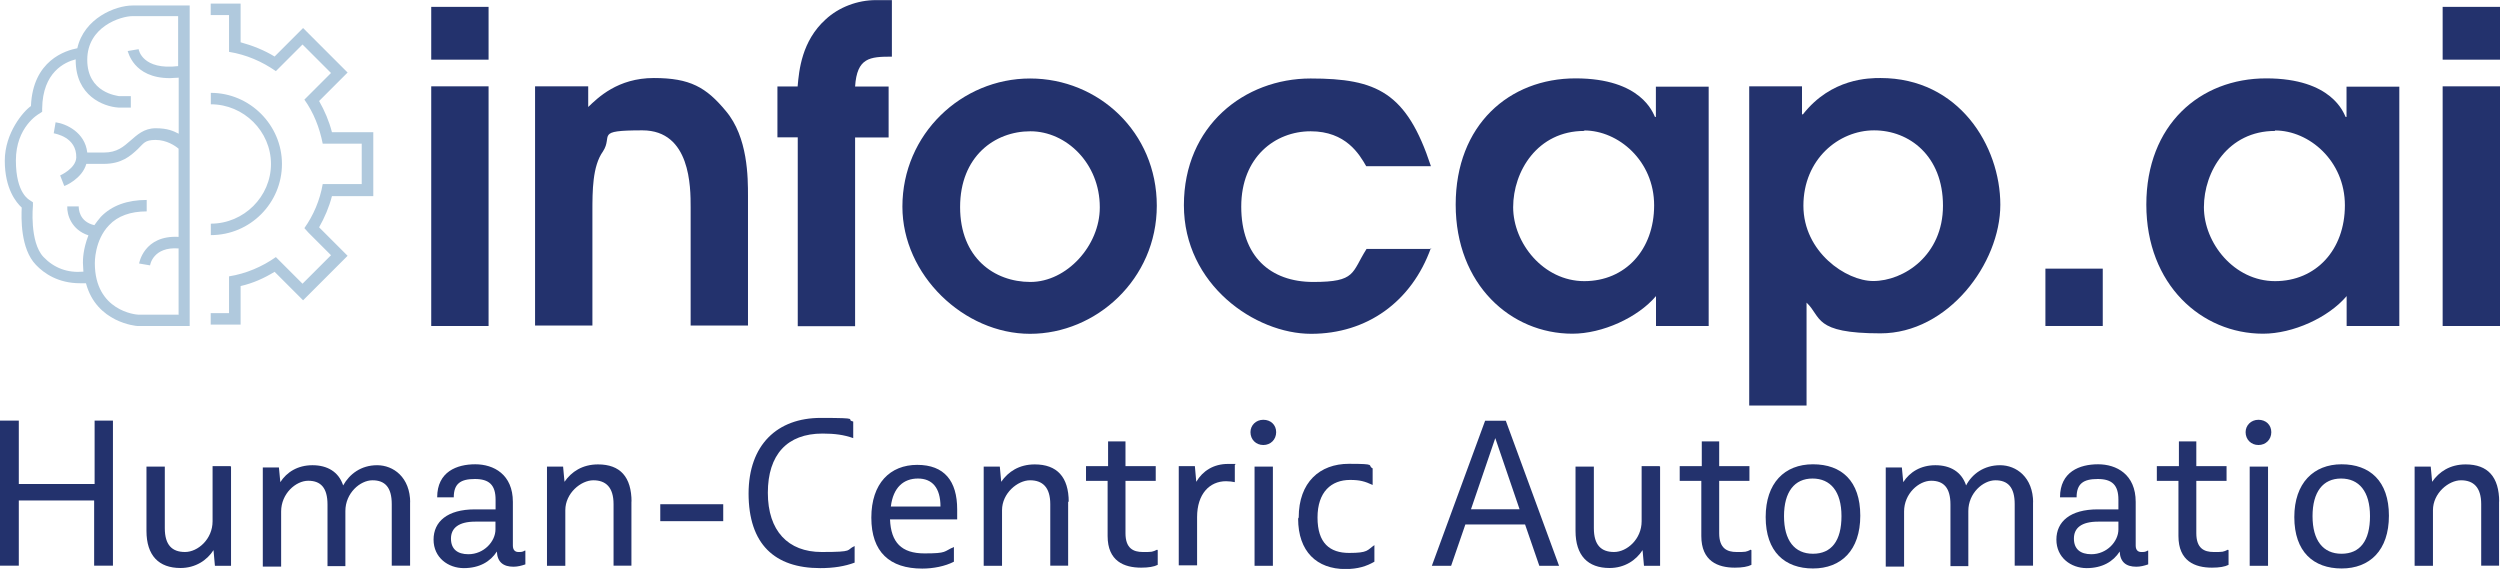
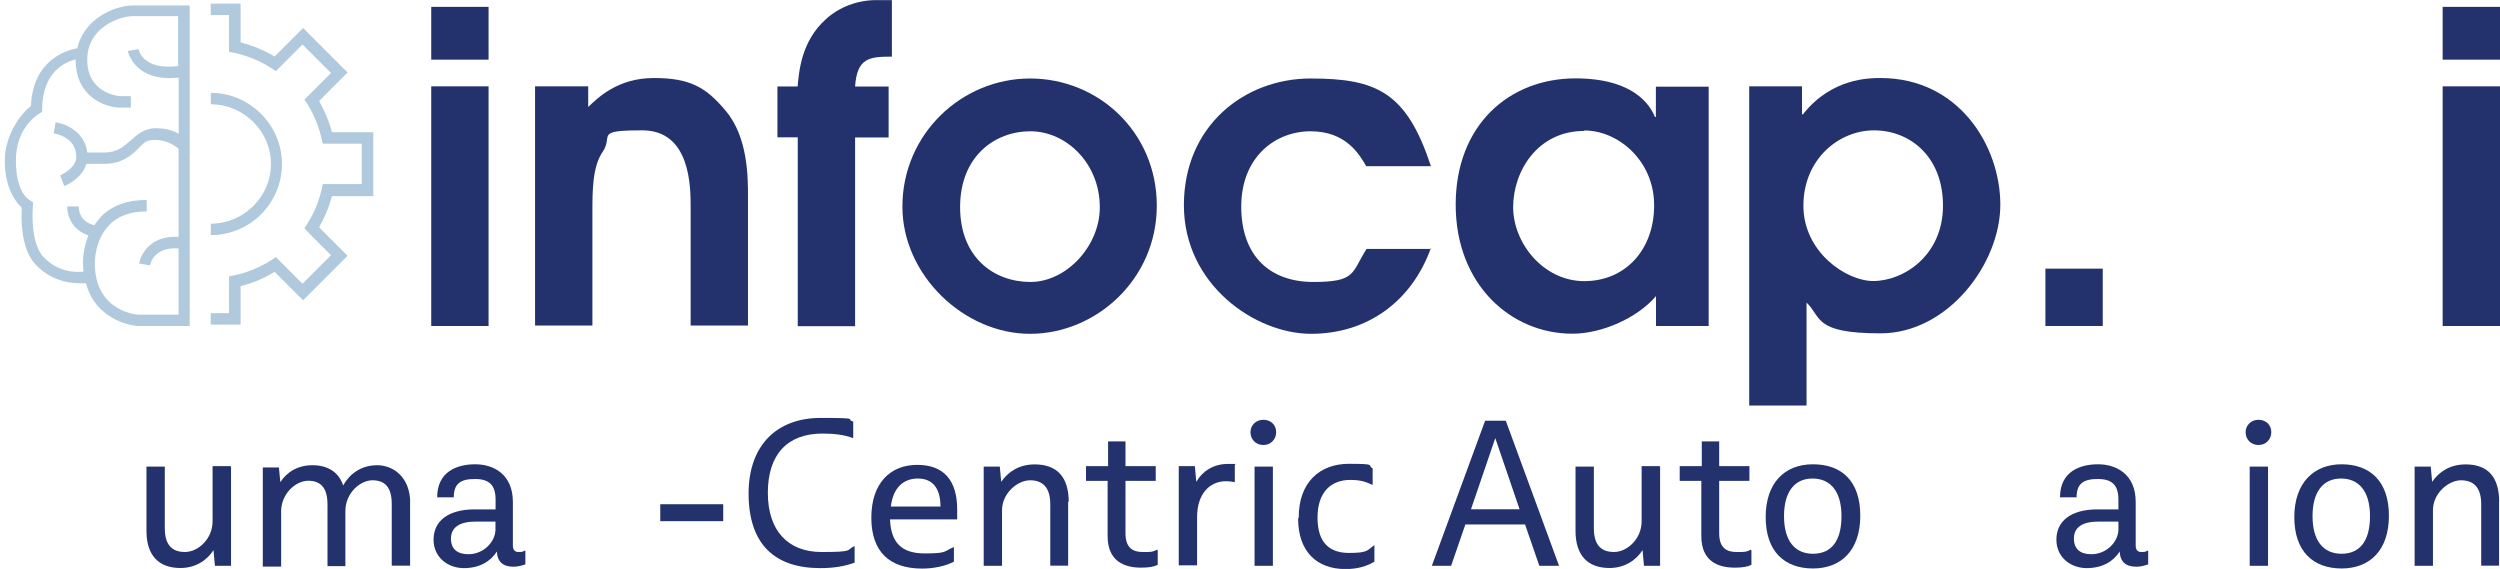
<svg xmlns="http://www.w3.org/2000/svg" id="Layer_1" data-name="Layer 1" viewBox="0 0 214.04 48.71">
  <defs>
    <style>
      .cls-1 {
        fill: #b0c9dd;
      }

      .cls-1, .cls-2 {
        stroke-width: 0px;
      }

      .cls-2 {
        fill: #23326d;
      }
    </style>
  </defs>
  <g>
    <path class="cls-2" d="M36.92.59h4.91v4.52h-4.91s0-4.52,0-4.52ZM36.92,7.39h4.91v20.52h-4.91V7.43h0v-.04Z" />
    <path class="cls-2" d="M45.8,7.39h4.56v1.77c.83-.79,2.52-2.48,5.62-2.48s4.48.79,6.17,2.83c1.89,2.24,1.89,5.7,1.89,7.27v11.09h-4.91v-10.14c0-1.69,0-6.57-4.13-6.57s-2.48.43-3.38,1.81c-.9,1.26-.9,3.38-.9,5.15v9.75h-4.91V7.39h0Z" />
    <path class="cls-2" d="M68.29,11.76h-1.73v-4.36h1.73c.12-1.38.35-3.89,2.4-5.74,1.14-1.06,2.75-1.65,4.29-1.65h1.38v4.84c-1.89,0-2.99.08-3.15,2.56h2.87v4.36h-2.87v16.16h-4.91V11.76Z" />
    <path class="cls-2" d="M77.26,17.69c0-6.21,5.07-10.97,10.93-10.97s10.85,4.6,10.85,10.89-5.19,10.97-10.85,10.97-10.93-5.03-10.93-10.89h0ZM94.16,17.73c0-3.74-2.87-6.49-5.94-6.49s-6.02,2.16-6.02,6.49,2.91,6.41,6.02,6.41,5.94-3.11,5.94-6.37v-.04Z" />
    <path class="cls-2" d="M122.51,21.23c-1.65,4.6-5.47,7.35-10.26,7.35s-10.89-4.21-10.89-11.01,5.19-10.85,10.85-10.85,8.22,1.18,10.3,7.51h-5.54c-.59-1.02-1.73-2.99-4.76-2.99s-5.94,2.2-5.94,6.45,2.48,6.45,6.17,6.45,3.26-.79,4.56-2.83h5.54l-.04-.08Z" />
    <path class="cls-2" d="M146.3,27.91h-4.52v-2.56c-1.57,1.85-4.6,3.22-7.16,3.22-5.27,0-9.99-4.21-9.99-11.05s4.6-10.81,10.26-10.81,6.64,2.99,6.8,3.3h.08v-2.59h4.52v20.52h0v-.04ZM135.64,11.21c-4.01,0-6.09,3.46-6.09,6.53s2.59,6.33,6.09,6.33,5.98-2.67,5.98-6.49-3.07-6.41-5.98-6.41h0v.04Z" />
    <path class="cls-2" d="M149.76,7.39h4.52v2.4h.08c2.44-3.11,5.7-3.11,6.64-3.11,6.72,0,10.26,5.82,10.26,10.85s-4.48,11.01-10.26,11.01-5.03-1.42-6.33-2.63v8.81h-4.91V7.39h0ZM160.37,24.06c2.63,0,5.98-2.2,5.98-6.45s-2.87-6.45-5.9-6.45-6.05,2.48-6.05,6.45,3.66,6.45,5.98,6.45h0Z" />
    <path class="cls-2" d="M175.12,23h4.91v4.91h-4.91v-4.91Z" />
-     <path class="cls-2" d="M205.43,27.91h-4.52v-2.56c-1.57,1.85-4.6,3.22-7.16,3.22-5.27,0-9.99-4.21-9.99-11.05s4.6-10.81,10.26-10.81,6.64,2.99,6.8,3.3h.08v-2.59h4.52v20.52h0v-.04ZM194.78,11.21c-4.01,0-6.09,3.46-6.09,6.53s2.59,6.33,6.09,6.33,5.98-2.67,5.98-6.49-3.07-6.41-5.98-6.41h0v.04Z" />
    <path class="cls-2" d="M209.13.59h4.91v4.52h-4.91s0-4.52,0-4.52ZM209.13,7.39h4.91v20.52h-4.91V7.43h0v-.04Z" />
  </g>
  <path class="cls-1" d="M15.77,15.49l.47-15.02v27.44h-4.48c-.08,0-3.5-.28-4.4-3.66h-.51c-1.85,0-3.07-.83-3.77-1.57-1.34-1.38-1.26-4.05-1.22-4.91-.47-.43-1.45-1.61-1.45-4.01s1.61-4.25,2.24-4.68c.16-3.93,2.99-4.76,3.97-4.95C7.19,1.57,9.87.47,11.36.47h4.88s-.47,15.02-.47,15.02ZM15.29,26.97v-5.7c-2.16-.16-2.44,1.38-2.44,1.45l-.94-.16s.39-2.44,3.38-2.28v-7.55c-.28-.24-1.02-.75-1.97-.75s-1.02.31-1.53.79c-.63.59-1.38,1.26-2.91,1.26h-1.49c-.35,1.26-1.81,1.89-1.89,1.89l-.35-.9s1.34-.59,1.38-1.53c.04-1.77-1.81-2.04-1.93-2.08l.16-.94c.9.12,2.52.86,2.71,2.59h1.42c1.14,0,1.69-.51,2.28-1.02.55-.47,1.14-1.06,2.16-1.06s1.53.24,1.97.47v-4.8c-.28,0-.51.04-.75.04-3.18,0-3.58-2.32-3.62-2.32l.94-.16c0,.08.35,1.81,3.38,1.45V1.38h-3.89c-1.02,0-3.89.9-3.89,3.74s2.59,3.07,2.71,3.11h1.02v.98h-1.06c-1.3-.08-3.66-1.02-3.66-4.05v-.08c-.94.24-2.83,1.1-2.87,4.21v.28l-.24.16c-.08.04-2.01,1.14-2.01,4.01s1.18,3.38,1.22,3.42l.24.16v.28s-.31,3.11.9,4.4c.9.94,2.04,1.38,3.42,1.26,0-.24-.04-.47-.04-.75s0-1.14.47-2.36c-1.45-.47-1.85-1.77-1.81-2.48h.98c0,.16,0,1.3,1.34,1.61.16-.24.35-.47.55-.71.94-.98,2.28-1.45,3.93-1.45v.98c-1.38,0-2.48.39-3.22,1.18-1.26,1.3-1.22,3.22-1.22,3.26,0,4.09,3.54,4.4,3.7,4.4h3.46v.04ZM18.05,19.15v.98c3.38,0,6.09-2.75,6.09-6.09s-2.75-6.09-6.09-6.09v.98c2.83,0,5.15,2.32,5.15,5.11s-2.32,5.11-5.15,5.11h0ZM31.96,16.75v-5.43h-3.54c-.24-.94-.63-1.85-1.1-2.67l2.44-2.44-3.81-3.81-2.44,2.44c-.9-.55-1.89-.94-2.91-1.22V.31h-2.56v.98h1.57v3.15c1.49.24,2.83.83,4.01,1.65l.35-.35h0l1.93-1.93,2.44,2.44-1.61,1.61h0l-.08.08-.24.24h0l-.35.35c.79,1.1,1.3,2.4,1.57,3.77h3.34v3.46h-3.34c-.24,1.38-.79,2.67-1.57,3.77l.35.39h0l1.93,1.93-2.44,2.44-1.93-1.93h0l-.35-.35c-1.18.83-2.56,1.42-4.01,1.65v3.15h-1.57v.98h2.56v-3.3c1.06-.24,2.01-.67,2.91-1.22l2.44,2.44,3.81-3.81-2.44-2.44c.47-.83.86-1.73,1.1-2.67h3.54v-.04Z" />
  <g>
-     <path class="cls-2" d="M9.67,36.01v12.42h-1.61v-5.58H1.61v5.58H0v-12.42h1.61v5.43h6.49v-5.43h1.61-.04Z" />
    <path class="cls-2" d="M19.78,39.95v8.49h-1.38l-.12-1.34c-.55.86-1.53,1.53-2.83,1.53-1.85,0-2.91-1.06-2.91-3.18v-5.5h1.57v5.27c0,1.45.63,2.04,1.73,2.04s2.36-1.1,2.36-2.63v-4.72h1.53l.04.04Z" />
    <path class="cls-2" d="M35.11,42.93v5.5h-1.57v-5.27c0-1.45-.59-2.04-1.65-2.04s-2.32,1.1-2.32,2.63v4.72h-1.53v-5.27c0-1.45-.59-2.04-1.65-2.04s-2.32,1.1-2.32,2.63v4.72h-1.57v-8.49h1.38l.12,1.26c.55-.86,1.49-1.45,2.75-1.45s2.24.55,2.63,1.73c.55-.98,1.53-1.73,2.91-1.73s2.83,1.02,2.83,3.22h0v-.12Z" />
    <path class="cls-2" d="M44.98,47.14v1.18c-.35.12-.67.2-1.02.2-.86,0-1.38-.39-1.42-1.3h0c-.55.86-1.49,1.42-2.83,1.42s-2.59-.9-2.59-2.44,1.18-2.59,3.54-2.59h1.77v-.83c0-1.26-.55-1.77-1.77-1.77s-1.81.39-1.81,1.57h-1.42c0-2.2,1.69-2.83,3.26-2.83s3.22.86,3.22,3.22v3.74c0,.39.2.55.47.55s.35,0,.55-.12h.04ZM42.42,45.37v-.71h-1.73c-1.42,0-2.08.55-2.08,1.45s.55,1.34,1.49,1.34c1.34,0,2.32-1.1,2.32-2.12v.04Z" />
-     <path class="cls-2" d="M54.06,42.93v5.5h-1.53v-5.27c0-1.45-.67-2.04-1.73-2.04s-2.4,1.1-2.4,2.56v4.76h-1.57v-8.49h1.38l.12,1.3c.59-.86,1.53-1.49,2.87-1.49,1.89,0,2.87,1.06,2.87,3.22h0v-.04Z" />
    <path class="cls-2" d="M61.92,43.17v1.45h-5.39v-1.45h5.39Z" />
    <path class="cls-2" d="M64.09,42.27c0-4.21,2.48-6.49,6.17-6.49s2.01.12,2.79.31v1.42c-.79-.28-1.57-.39-2.63-.39-3.03,0-4.68,1.81-4.68,5.07s1.73,5.07,4.6,5.07,2.04-.16,2.83-.51v1.42c-.83.31-1.77.47-2.95.47-3.89,0-6.13-2.04-6.13-6.41h0v.04Z" />
    <path class="cls-2" d="M81.94,44.47h-5.74c.08,1.97.98,2.91,2.95,2.91s1.61-.16,2.52-.55v1.26c-.75.39-1.77.59-2.71.59-2.79,0-4.36-1.42-4.36-4.36s1.61-4.52,3.93-4.52,3.42,1.38,3.42,3.81,0,.59,0,.9h0v-.04ZM76.27,43.37h4.25c0-1.61-.71-2.4-1.93-2.4s-2.12.75-2.32,2.4h0Z" />
    <path class="cls-2" d="M91.45,42.93v5.5h-1.53v-5.27c0-1.45-.67-2.04-1.73-2.04s-2.4,1.1-2.4,2.56v4.76h-1.57v-8.49h1.38l.12,1.3c.59-.86,1.53-1.49,2.87-1.49,1.89,0,2.91,1.06,2.91,3.22h0l-.04-.04Z" />
    <path class="cls-2" d="M99.12,47.1v1.26c-.31.16-.79.24-1.42.24-1.45,0-2.87-.55-2.87-2.71v-4.72h-1.85v-1.26h1.89v-2.12h1.49v2.12h2.59v1.26h-2.59v4.48c0,1.3.67,1.61,1.49,1.61s.79,0,1.22-.2h0l.04.04Z" />
    <path class="cls-2" d="M105.72,39.79v1.49c-.2-.04-.47-.08-.75-.08-1.42,0-2.48,1.1-2.48,3.07v4.13h-1.57v-8.49h1.38l.12,1.34c.55-.94,1.49-1.53,2.71-1.53s.43,0,.63.08h-.04Z" />
    <path class="cls-2" d="M107.06,37c0-.59.47-1.06,1.1-1.06s1.1.43,1.1,1.06-.47,1.1-1.1,1.1-1.1-.47-1.1-1.1ZM107.41,39.95h1.57v8.49h-1.57v-8.49Z" />
    <path class="cls-2" d="M111.19,44.31c0-3.03,1.81-4.6,4.29-4.6s1.53.12,2.04.39v1.42c-.67-.31-1.1-.43-1.93-.43-1.61,0-2.79,1.02-2.79,3.22s1.06,3.03,2.71,3.03,1.53-.24,2.16-.67v1.42c-.67.39-1.42.63-2.48.63-2.44,0-4.05-1.49-4.05-4.32h0l.04-.08Z" />
    <path class="cls-2" d="M130.53,44.9h-5.07l-1.22,3.54h-1.65l4.56-12.42h1.77l4.56,12.42h-1.69l-1.22-3.54h-.04ZM130.1,43.6l-2.08-6.09-2.08,6.09h4.17,0Z" />
    <path class="cls-2" d="M142.13,39.95v8.49h-1.38l-.12-1.34c-.55.86-1.53,1.53-2.83,1.53-1.85,0-2.91-1.06-2.91-3.18v-5.5h1.57v5.27c0,1.45.63,2.04,1.73,2.04s2.36-1.1,2.36-2.63v-4.72h1.53l.04.04Z" />
    <path class="cls-2" d="M149.95,47.1v1.26c-.31.16-.79.24-1.42.24-1.45,0-2.87-.55-2.87-2.71v-4.72h-1.85v-1.26h1.89v-2.12h1.49v2.12h2.59v1.26h-2.59v4.48c0,1.3.67,1.61,1.49,1.61s.79,0,1.22-.2h0l.04.04Z" />
    <path class="cls-2" d="M151.17,44.27c0-2.91,1.61-4.52,4.05-4.52s4.05,1.42,4.05,4.4-1.65,4.52-4.05,4.52-4.05-1.42-4.05-4.4ZM157.66,44.19c0-2.12-.94-3.22-2.48-3.22s-2.44,1.14-2.44,3.22.9,3.22,2.48,3.22,2.44-1.1,2.44-3.22h0Z" />
-     <path class="cls-2" d="M174.06,42.93v5.5h-1.57v-5.27c0-1.45-.59-2.04-1.65-2.04s-2.32,1.1-2.32,2.63v4.72h-1.53v-5.27c0-1.45-.59-2.04-1.65-2.04s-2.32,1.1-2.32,2.63v4.72h-1.57v-8.49h1.38l.12,1.26c.55-.86,1.49-1.45,2.75-1.45s2.24.55,2.63,1.73c.51-.98,1.53-1.73,2.91-1.73s2.83,1.02,2.83,3.22h0v-.12Z" />
    <path class="cls-2" d="M183.92,47.14v1.18c-.35.12-.67.2-1.02.2-.86,0-1.38-.39-1.42-1.3h0c-.55.86-1.49,1.42-2.83,1.42s-2.59-.9-2.59-2.44,1.18-2.59,3.54-2.59h1.77v-.83c0-1.26-.55-1.77-1.77-1.77s-1.81.39-1.81,1.57h-1.42c0-2.2,1.69-2.83,3.26-2.83s3.22.86,3.22,3.22v3.74c0,.39.2.55.47.55s.35,0,.55-.12h.04ZM181.37,45.37v-.71h-1.73c-1.45,0-2.08.55-2.08,1.45s.55,1.34,1.49,1.34c1.34,0,2.32-1.1,2.32-2.12h0v.04Z" />
-     <path class="cls-2" d="M190.8,47.1v1.26c-.31.16-.79.24-1.42.24-1.45,0-2.87-.55-2.87-2.71v-4.72h-1.85v-1.26h1.89v-2.12h1.49v2.12h2.59v1.26h-2.59v4.48c0,1.3.67,1.61,1.49,1.61s.79,0,1.22-.2h0l.04.04Z" />
    <path class="cls-2" d="M192.26,37c0-.59.47-1.06,1.1-1.06s1.1.43,1.1,1.06-.47,1.1-1.1,1.1-1.1-.47-1.1-1.1ZM192.61,39.95h1.57v8.49h-1.57v-8.49Z" />
    <path class="cls-2" d="M196.43,44.27c0-2.91,1.65-4.52,4.05-4.52s4.05,1.42,4.05,4.4-1.65,4.52-4.05,4.52-4.05-1.42-4.05-4.4ZM202.91,44.19c0-2.12-.94-3.22-2.48-3.22s-2.44,1.14-2.44,3.22.9,3.22,2.48,3.22,2.44-1.1,2.44-3.22Z" />
    <path class="cls-2" d="M213.96,42.93v5.5h-1.53v-5.27c0-1.45-.67-2.04-1.73-2.04s-2.4,1.1-2.4,2.56v4.76h-1.57v-8.49h1.38l.12,1.3c.59-.86,1.53-1.49,2.87-1.49,1.89,0,2.87,1.06,2.87,3.22h0v-.04Z" />
  </g>
</svg>